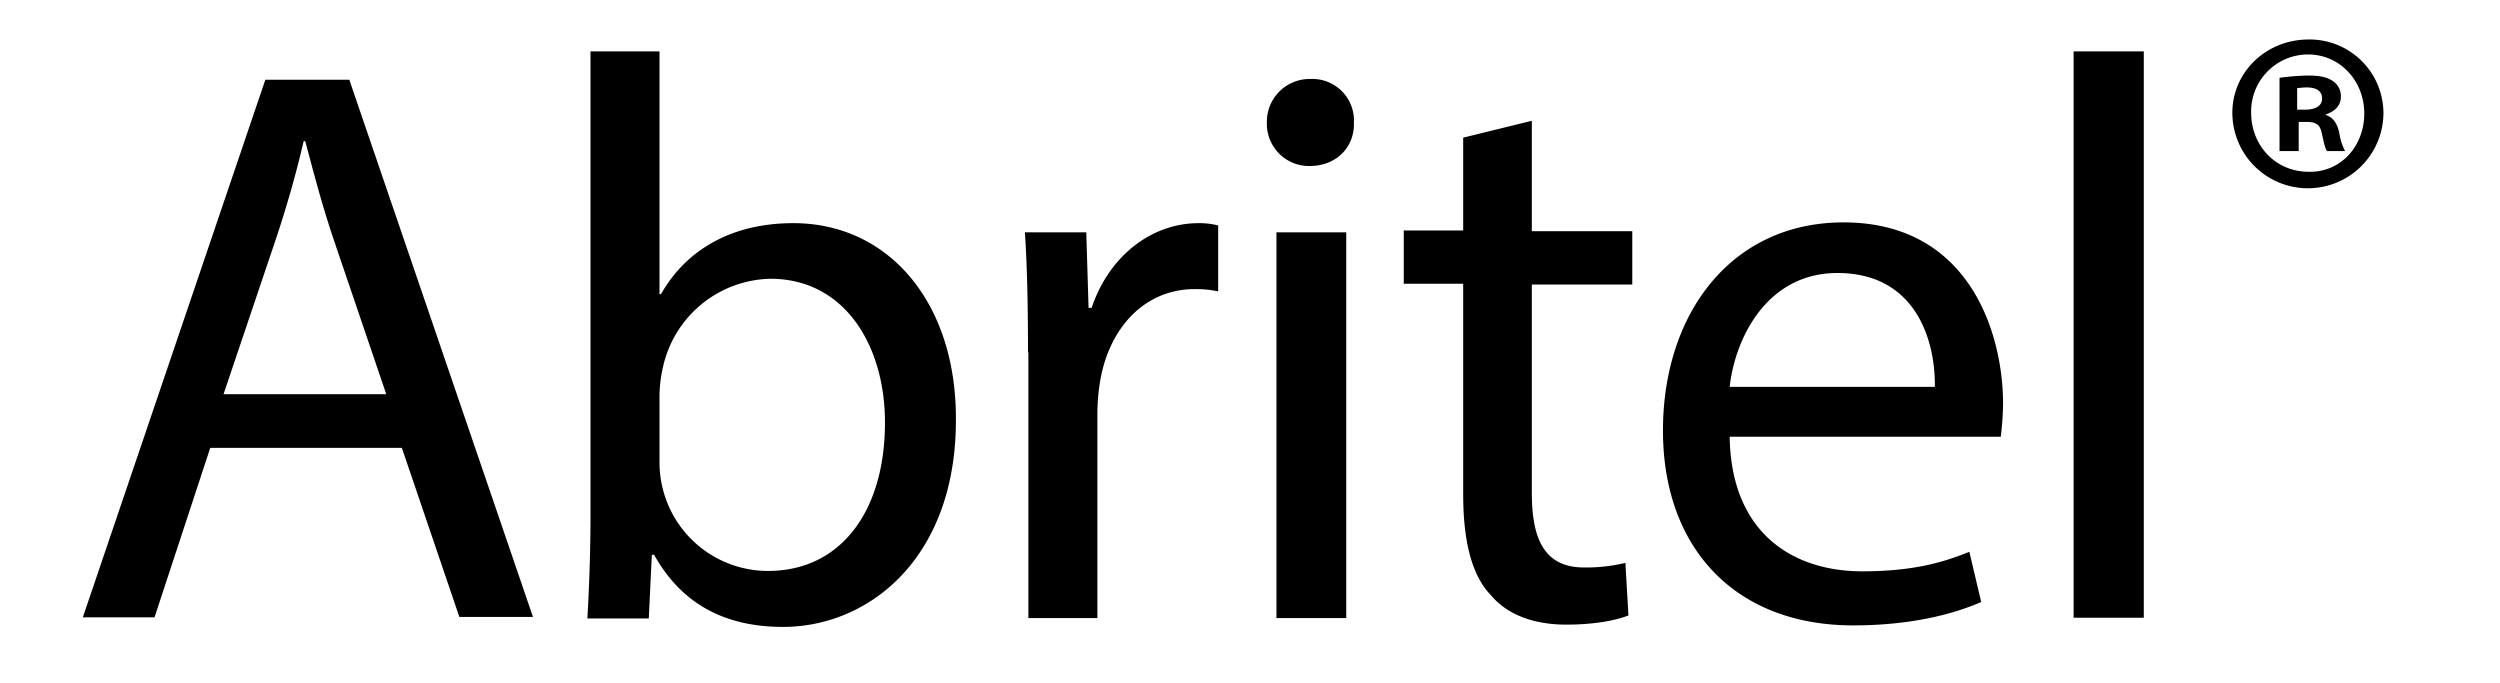
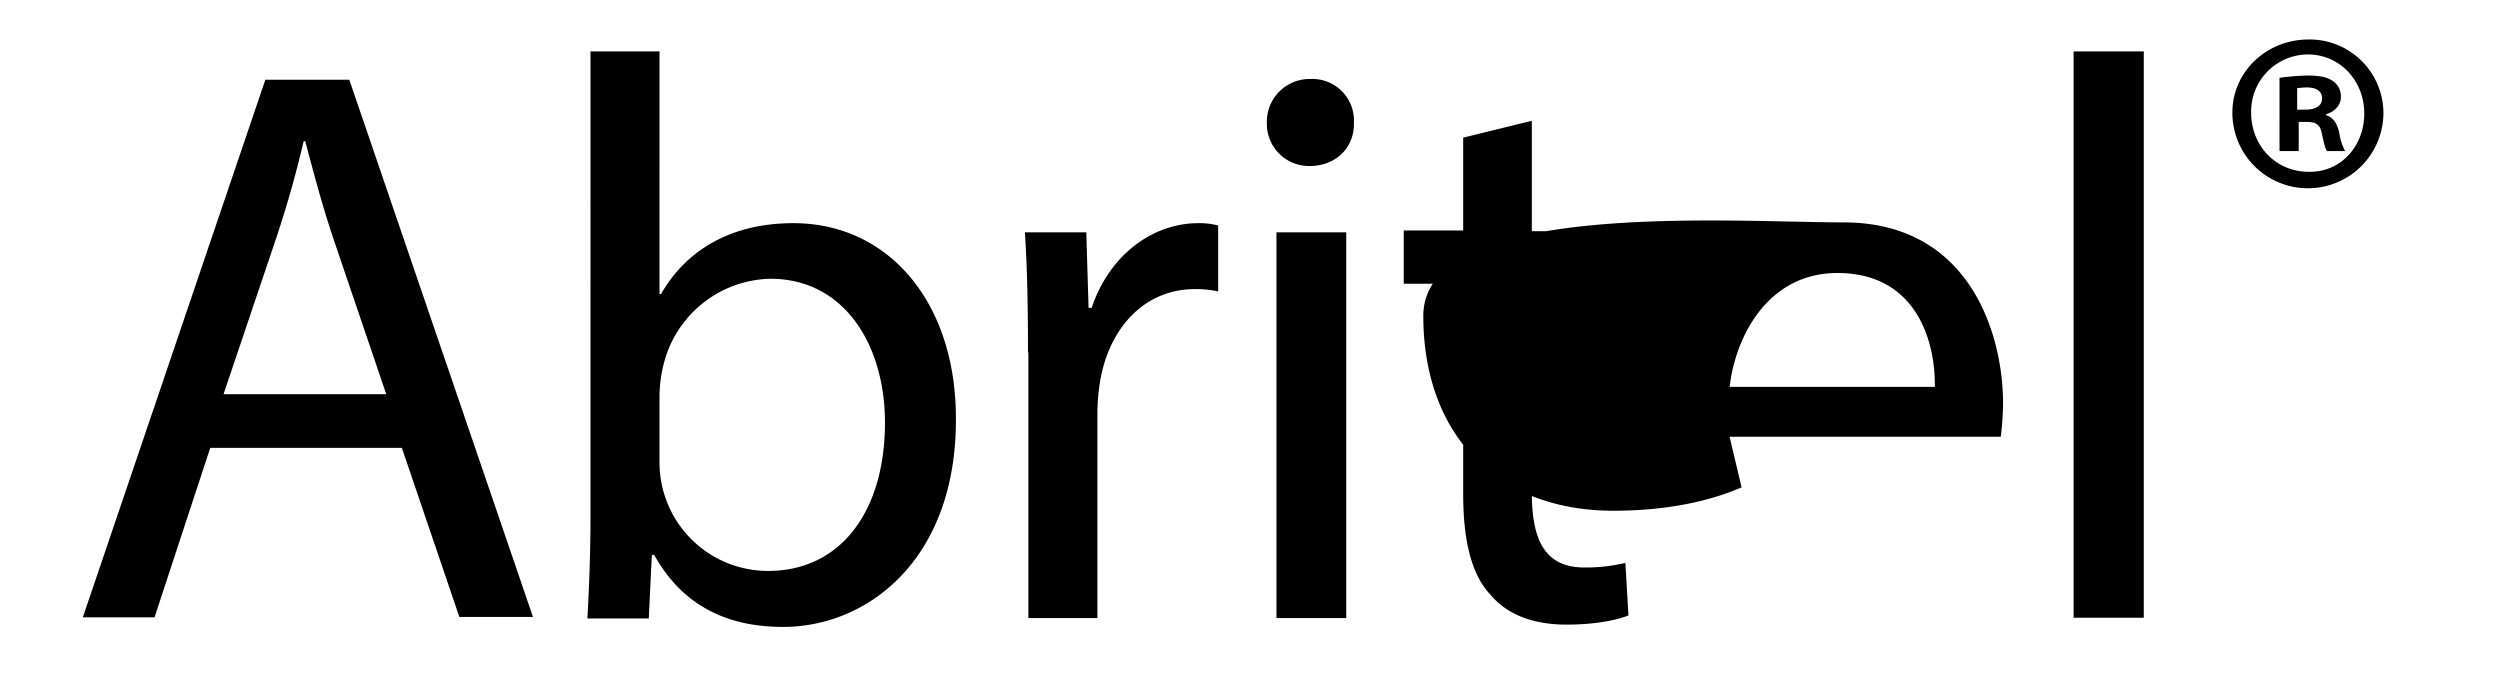
<svg xmlns="http://www.w3.org/2000/svg" id="layer" viewBox="0 0 652 178">
  <defs>
    <style>.cls-1{fill:black;}</style>
  </defs>
-   <path class="cls-1" d="M54.8,116.9,40.3,161H21.6L69.2,20.8H91.1L139,160.9H119.8l-15-44.1h-50Zm45.9-14.2L87,62.4c-3.1-9.2-5.2-17.4-7.4-25.6h-.4c-2,8.6-4.4,17-7.2,25.4L58.3,102.8h42.4Zm52.5,58.4c.4-6.8.8-17,.8-26V13.4h18V76.7h.4c6.4-11.3,18.1-18.5,34.5-18.5,25,0,42.6,20.9,42.4,51.4,0,36-22.7,53.9-45.1,53.9-14.5,0-26.2-5.5-33.6-18.8H170l-.8,16.6h-16ZM172,120.8a28.3,28.3,0,0,0,28.3,28.1c19,0,30.5-15.6,30.5-38.7,0-20.1-10.5-37.5-29.9-37.5A29.35,29.35,0,0,0,173,95.3a36,36,0,0,0-1,7.6v17.9Zm96.1-28.9c0-11.9-.2-22.1-.8-31.3h16l.6,19.7h.8c4.5-13.5,15.6-22.1,27.9-22.1a19.83,19.83,0,0,1,5.1.6V76a27.37,27.37,0,0,0-6.1-.6c-12.9,0-22.1,9.8-24.6,23.5a52.5,52.5,0,0,0-.8,8.6v53.7h-18V91.9Zm85-59.9c.2,6.1-4.3,11.3-11.6,11.3A11,11,0,0,1,330.4,32a11.15,11.15,0,0,1,11.4-11.4A10.84,10.84,0,0,1,353.1,32ZM332.9,161.1V60.6h18.2V161.2H332.9ZM399.5,31.5V60.3h26.2V74.2H399.5v54.3c0,12.5,3.5,19.5,13.7,19.5a43.74,43.74,0,0,0,10.7-1.2l.8,13.7c-3.5,1.4-9.2,2.4-16.2,2.4-8.6,0-15.4-2.6-19.7-7.7-5.1-5.3-7.2-14.4-7.2-26.3V74H366.1V60.1h15.5V35.9l17.9-4.4ZM451.1,114c.4,24.8,16.2,35,34.6,35,13.1,0,21.1-2.3,27.9-5.1l3.1,13.1c-6.4,2.8-17.4,6.1-33.4,6.1-30.9,0-49.6-20.3-49.6-50.8S451.5,58,480.8,58c32.8,0,41.6,28.9,41.6,47.3a78.24,78.24,0,0,1-.6,8.6H451.1Zm53.5-13.1c.2-11.7-4.7-29.7-25.4-29.7-18.4,0-26.7,17-28.1,29.7Zm36.2-87.5h18.3V161.1H540.8Zm80.8,16a19.7,19.7,0,0,1-39.4,0c0-10.6,8.8-19.1,19.9-19.1a19.25,19.25,0,0,1,19.5,19.1Zm-34.5,0c0,8.6,6.4,15.4,15,15.4,8.4.2,14.5-6.7,14.5-15.2s-6.3-15.4-14.7-15.4a14.86,14.86,0,0,0-14.8,15.2Zm11.7,10h-4.3V20.3a59.41,59.41,0,0,1,7.4-.6c3.7,0,5.3.6,6.6,1.5a4.71,4.71,0,0,1,2,4.1c0,2.3-1.8,3.9-3.9,4.5V30c1.8.6,2.9,2,3.5,4.7a14.57,14.57,0,0,0,1.5,4.7h-4.7c-.6-.8-.8-2.2-1.4-4.7-.4-2.1-1.4-2.9-3.9-2.9h-2.1v7.6Zm.3-10.8h2c2.5,0,4.5-.8,4.5-2.9,0-1.8-1.2-2.9-4.1-2.9a23.87,23.87,0,0,0-2.4.2Z" />
+   <path class="cls-1" d="M54.8,116.9,40.3,161H21.6L69.2,20.8H91.1L139,160.9H119.8l-15-44.1h-50Zm45.9-14.2L87,62.4c-3.1-9.2-5.2-17.4-7.4-25.6h-.4c-2,8.6-4.4,17-7.2,25.4L58.3,102.8h42.4Zm52.5,58.4c.4-6.8.8-17,.8-26V13.4h18V76.7h.4c6.4-11.3,18.1-18.5,34.5-18.5,25,0,42.6,20.9,42.4,51.4,0,36-22.7,53.9-45.1,53.9-14.5,0-26.2-5.5-33.6-18.8H170l-.8,16.6h-16ZM172,120.8a28.3,28.3,0,0,0,28.3,28.1c19,0,30.5-15.6,30.5-38.7,0-20.1-10.5-37.5-29.9-37.5A29.35,29.35,0,0,0,173,95.3a36,36,0,0,0-1,7.6v17.9Zm96.1-28.9c0-11.9-.2-22.1-.8-31.3h16l.6,19.7h.8c4.5-13.5,15.6-22.1,27.9-22.1a19.83,19.83,0,0,1,5.1.6V76a27.37,27.37,0,0,0-6.1-.6c-12.9,0-22.1,9.8-24.6,23.5a52.5,52.5,0,0,0-.8,8.6v53.7h-18V91.9Zm85-59.9c.2,6.1-4.3,11.3-11.6,11.3A11,11,0,0,1,330.4,32a11.15,11.15,0,0,1,11.4-11.4A10.84,10.84,0,0,1,353.1,32ZM332.9,161.1V60.6h18.2V161.2H332.9ZM399.5,31.5V60.3h26.2V74.2H399.5v54.3c0,12.5,3.5,19.5,13.7,19.5a43.74,43.74,0,0,0,10.7-1.2l.8,13.7c-3.5,1.4-9.2,2.4-16.2,2.4-8.6,0-15.4-2.6-19.7-7.7-5.1-5.3-7.2-14.4-7.2-26.3V74H366.1V60.1h15.5V35.9l17.9-4.4ZM451.1,114l3.1,13.1c-6.4,2.8-17.4,6.1-33.4,6.1-30.9,0-49.6-20.3-49.6-50.8S451.5,58,480.8,58c32.8,0,41.6,28.9,41.6,47.3a78.24,78.24,0,0,1-.6,8.6H451.1Zm53.5-13.1c.2-11.7-4.7-29.7-25.4-29.7-18.4,0-26.7,17-28.1,29.7Zm36.2-87.5h18.3V161.1H540.8Zm80.8,16a19.7,19.7,0,0,1-39.4,0c0-10.6,8.8-19.1,19.9-19.1a19.25,19.25,0,0,1,19.5,19.1Zm-34.5,0c0,8.6,6.4,15.4,15,15.4,8.4.2,14.5-6.7,14.5-15.2s-6.3-15.4-14.7-15.4a14.86,14.86,0,0,0-14.8,15.2Zm11.7,10h-4.3V20.3a59.41,59.41,0,0,1,7.4-.6c3.7,0,5.3.6,6.6,1.5a4.71,4.71,0,0,1,2,4.1c0,2.3-1.8,3.9-3.9,4.5V30c1.8.6,2.9,2,3.5,4.7a14.57,14.57,0,0,0,1.5,4.7h-4.7c-.6-.8-.8-2.2-1.4-4.7-.4-2.1-1.4-2.9-3.9-2.9h-2.1v7.6Zm.3-10.8h2c2.5,0,4.5-.8,4.5-2.9,0-1.8-1.2-2.9-4.1-2.9a23.87,23.87,0,0,0-2.4.2Z" />
</svg>